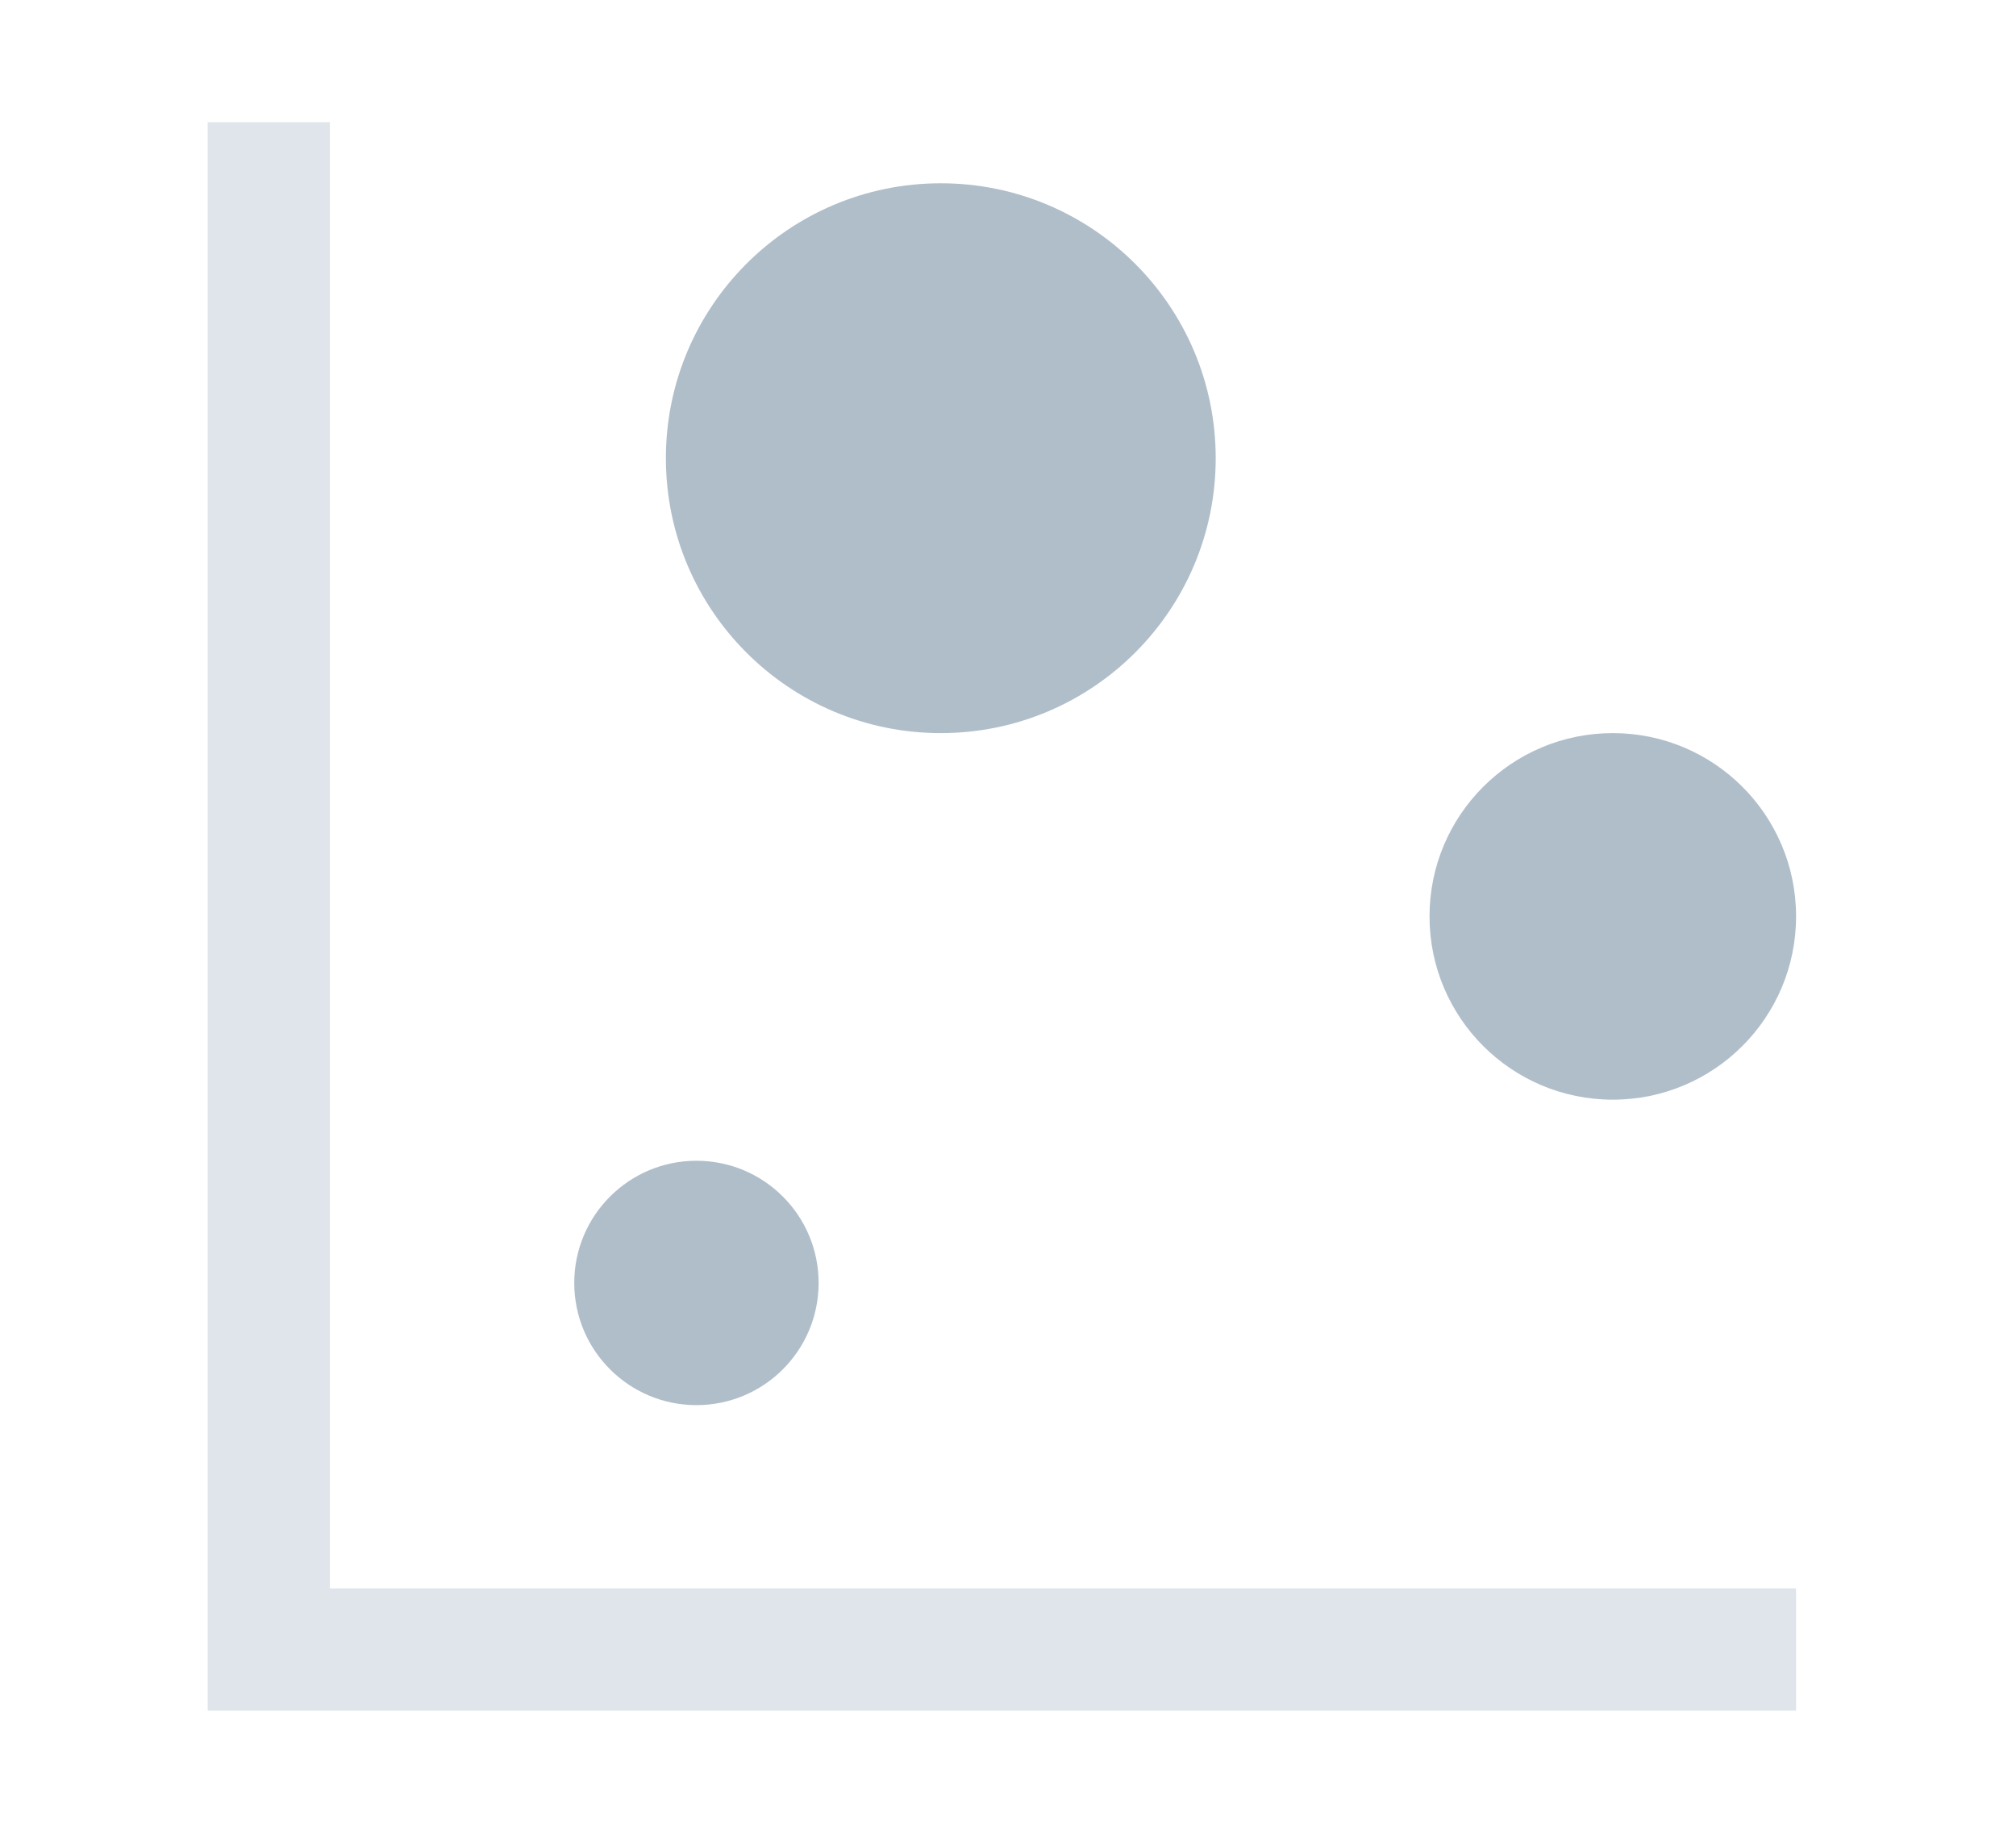
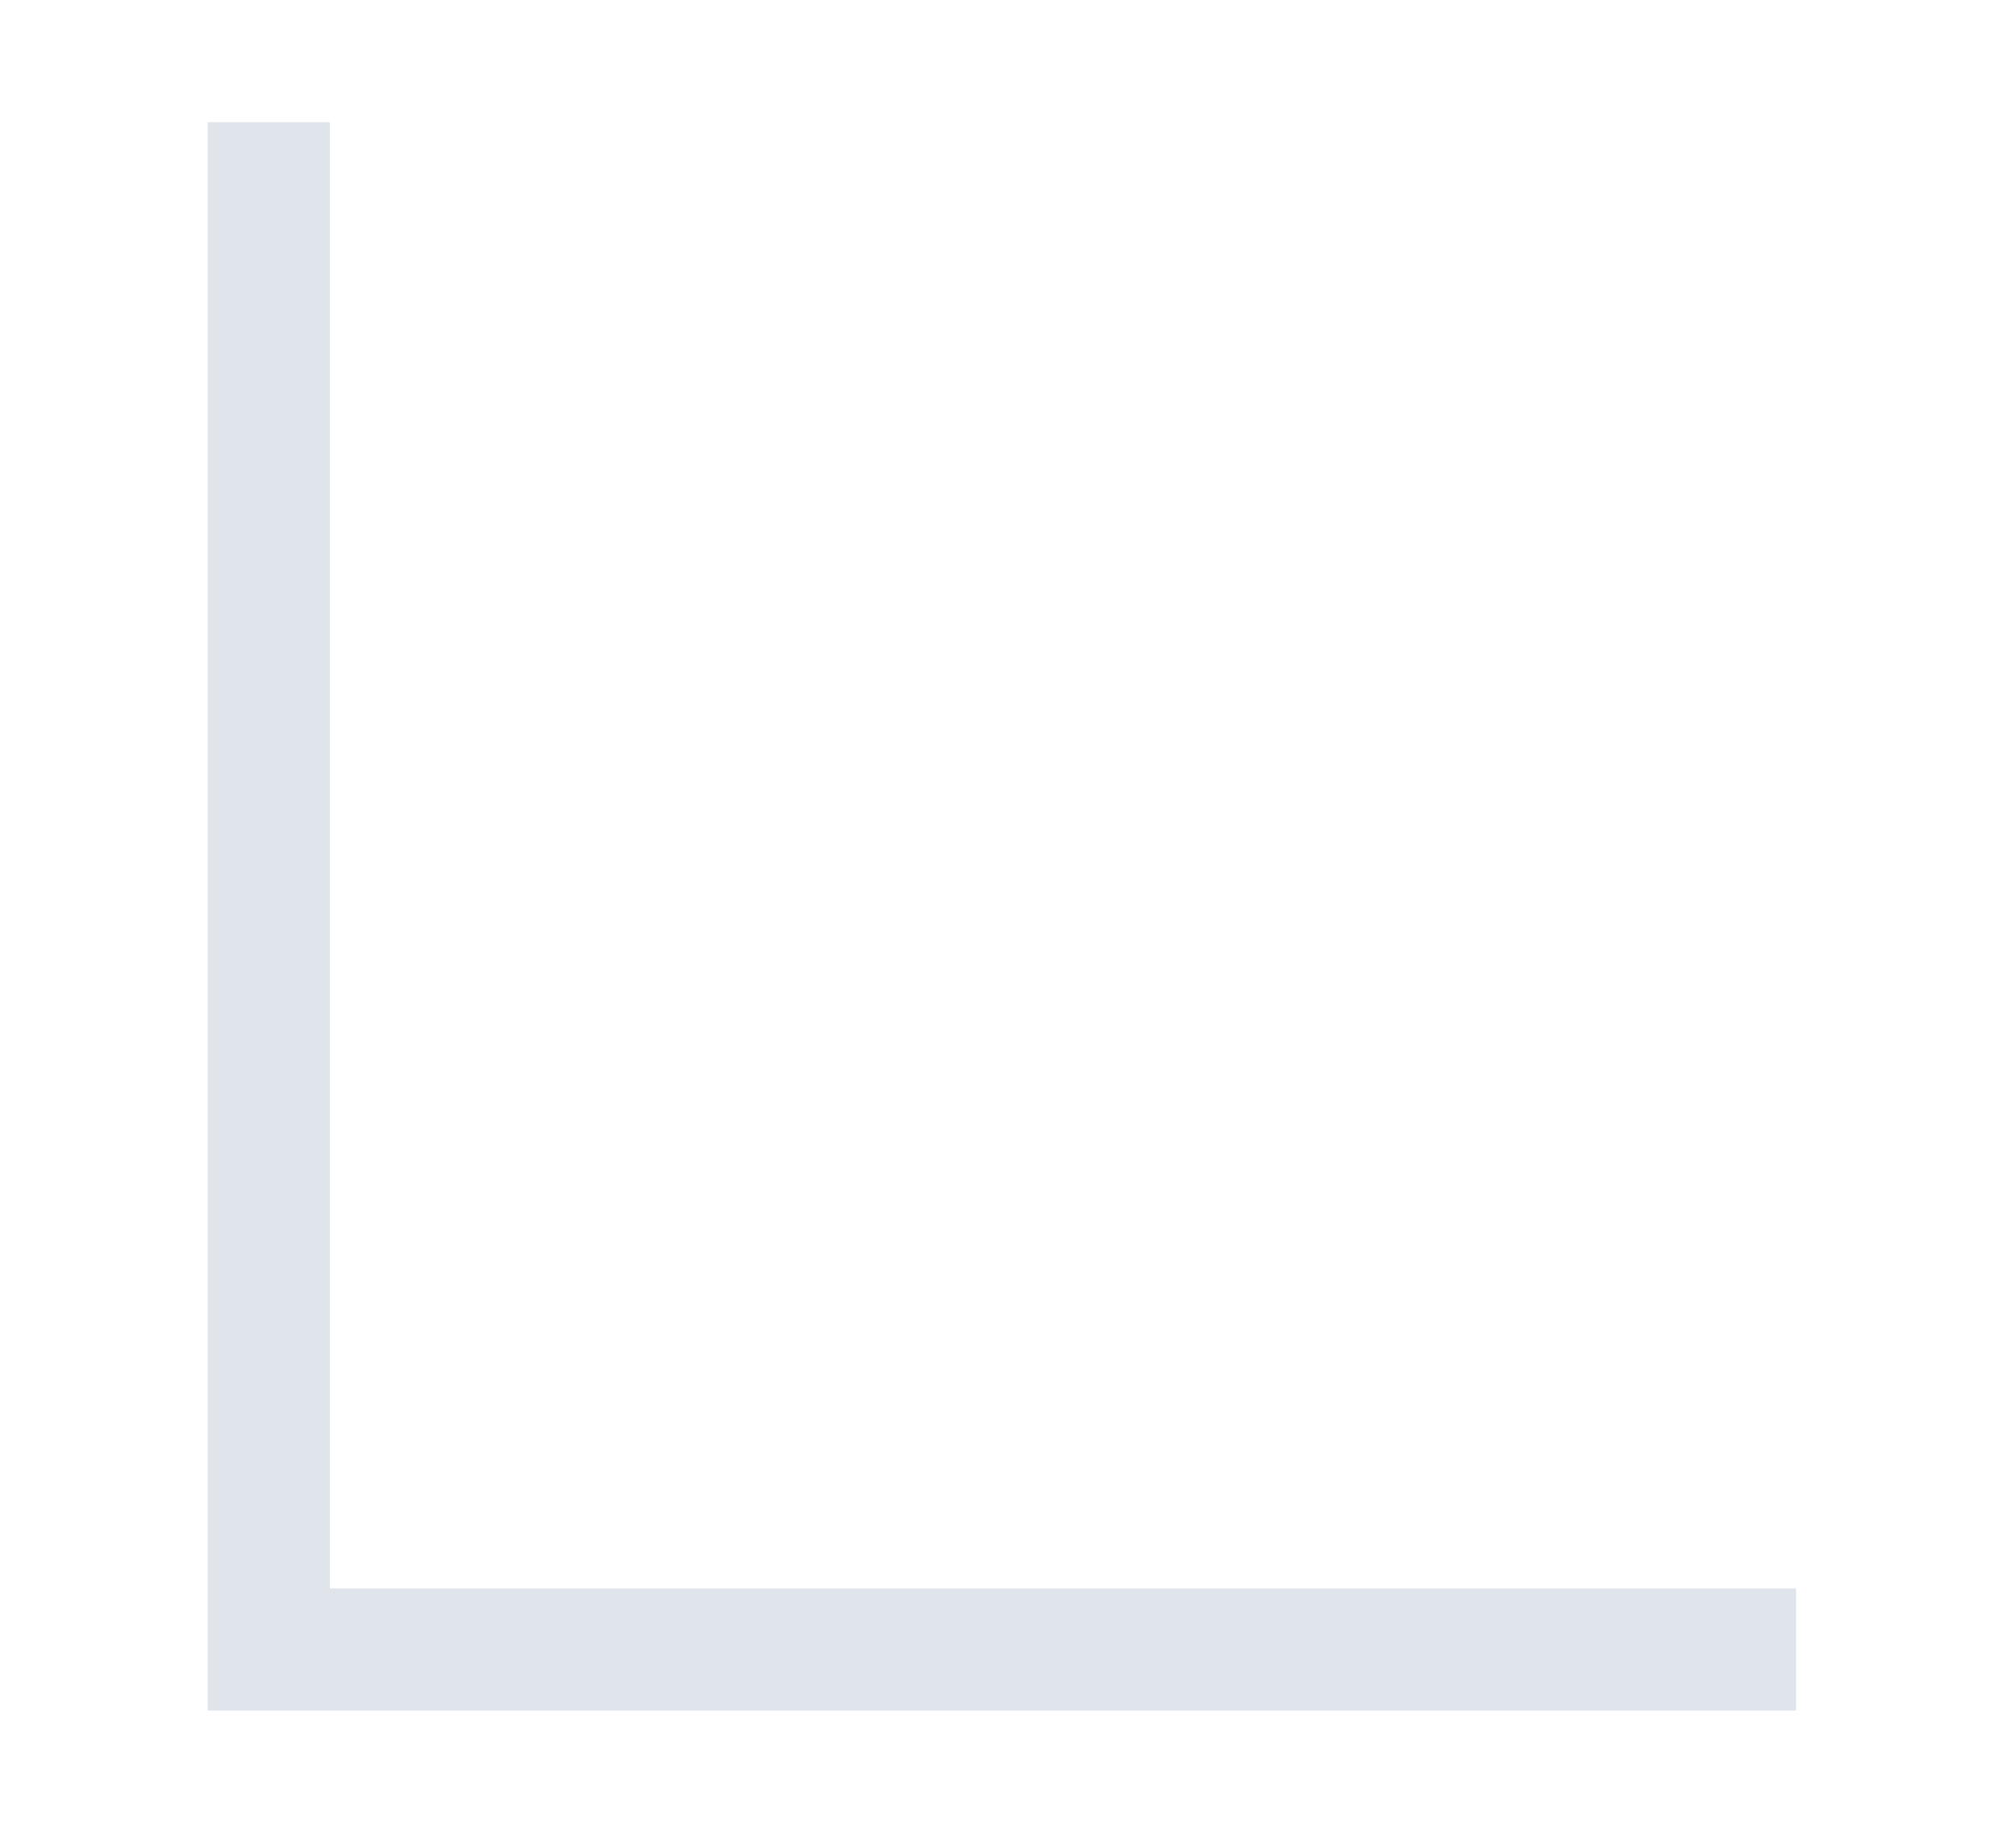
<svg xmlns="http://www.w3.org/2000/svg" width="33" height="30" viewBox="0 0 33 30" fill="none">
  <path fill-rule="evenodd" clip-rule="evenodd" d="M3.4 2H5.4V28H3.4V2ZM5.4 26H29.4V28H5.4V26Z" fill="#B0BECA" fill-opacity="0.4" />
-   <path d="M15.4 12C17.885 12 19.9 9.985 19.9 7.5C19.9 5.015 17.885 3 15.4 3C12.915 3 10.9 5.015 10.9 7.5C10.9 9.985 12.915 12 15.4 12Z" fill="#B0BECA" />
-   <path d="M26.4 18C28.057 18 29.4 16.657 29.4 15C29.4 13.343 28.057 12 26.4 12C24.743 12 23.4 13.343 23.4 15C23.4 16.657 24.743 18 26.4 18Z" fill="#B0BECA" />
-   <path d="M11.4 23C12.505 23 13.4 22.105 13.4 21C13.4 19.895 12.505 19 11.4 19C10.296 19 9.4 19.895 9.4 21C9.4 22.105 10.296 23 11.4 23Z" fill="#B0BECA" />
</svg>